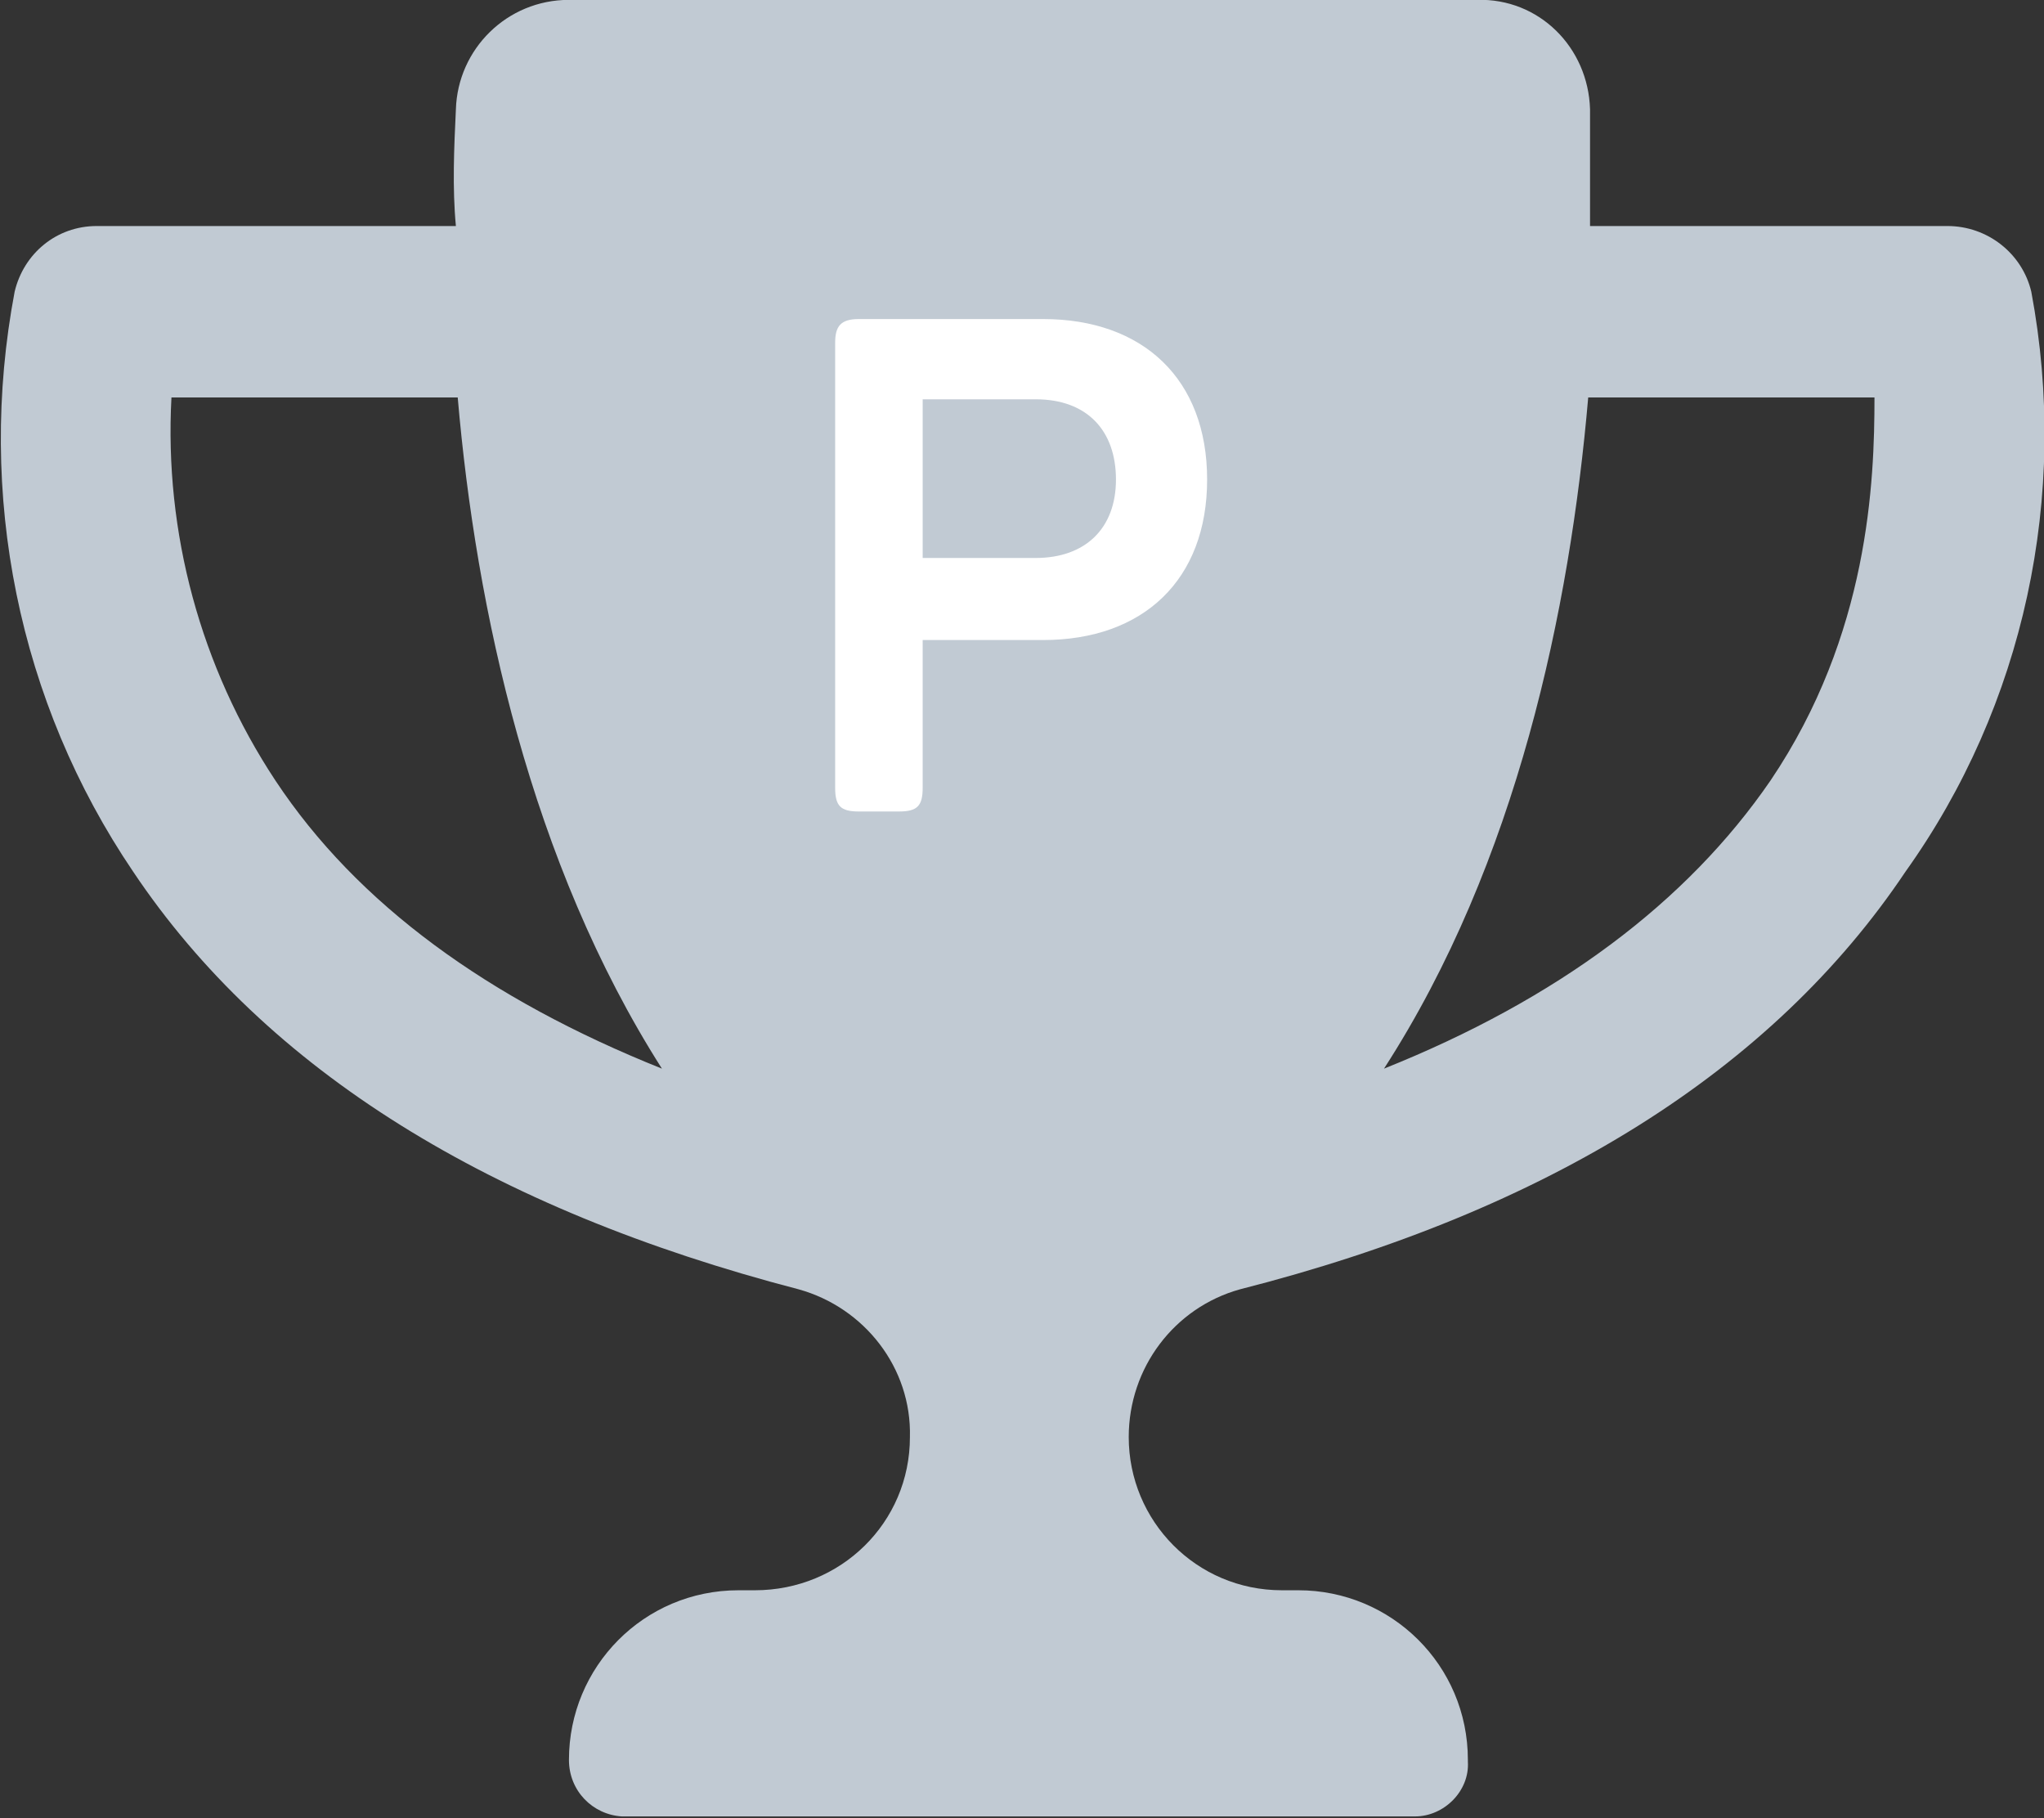
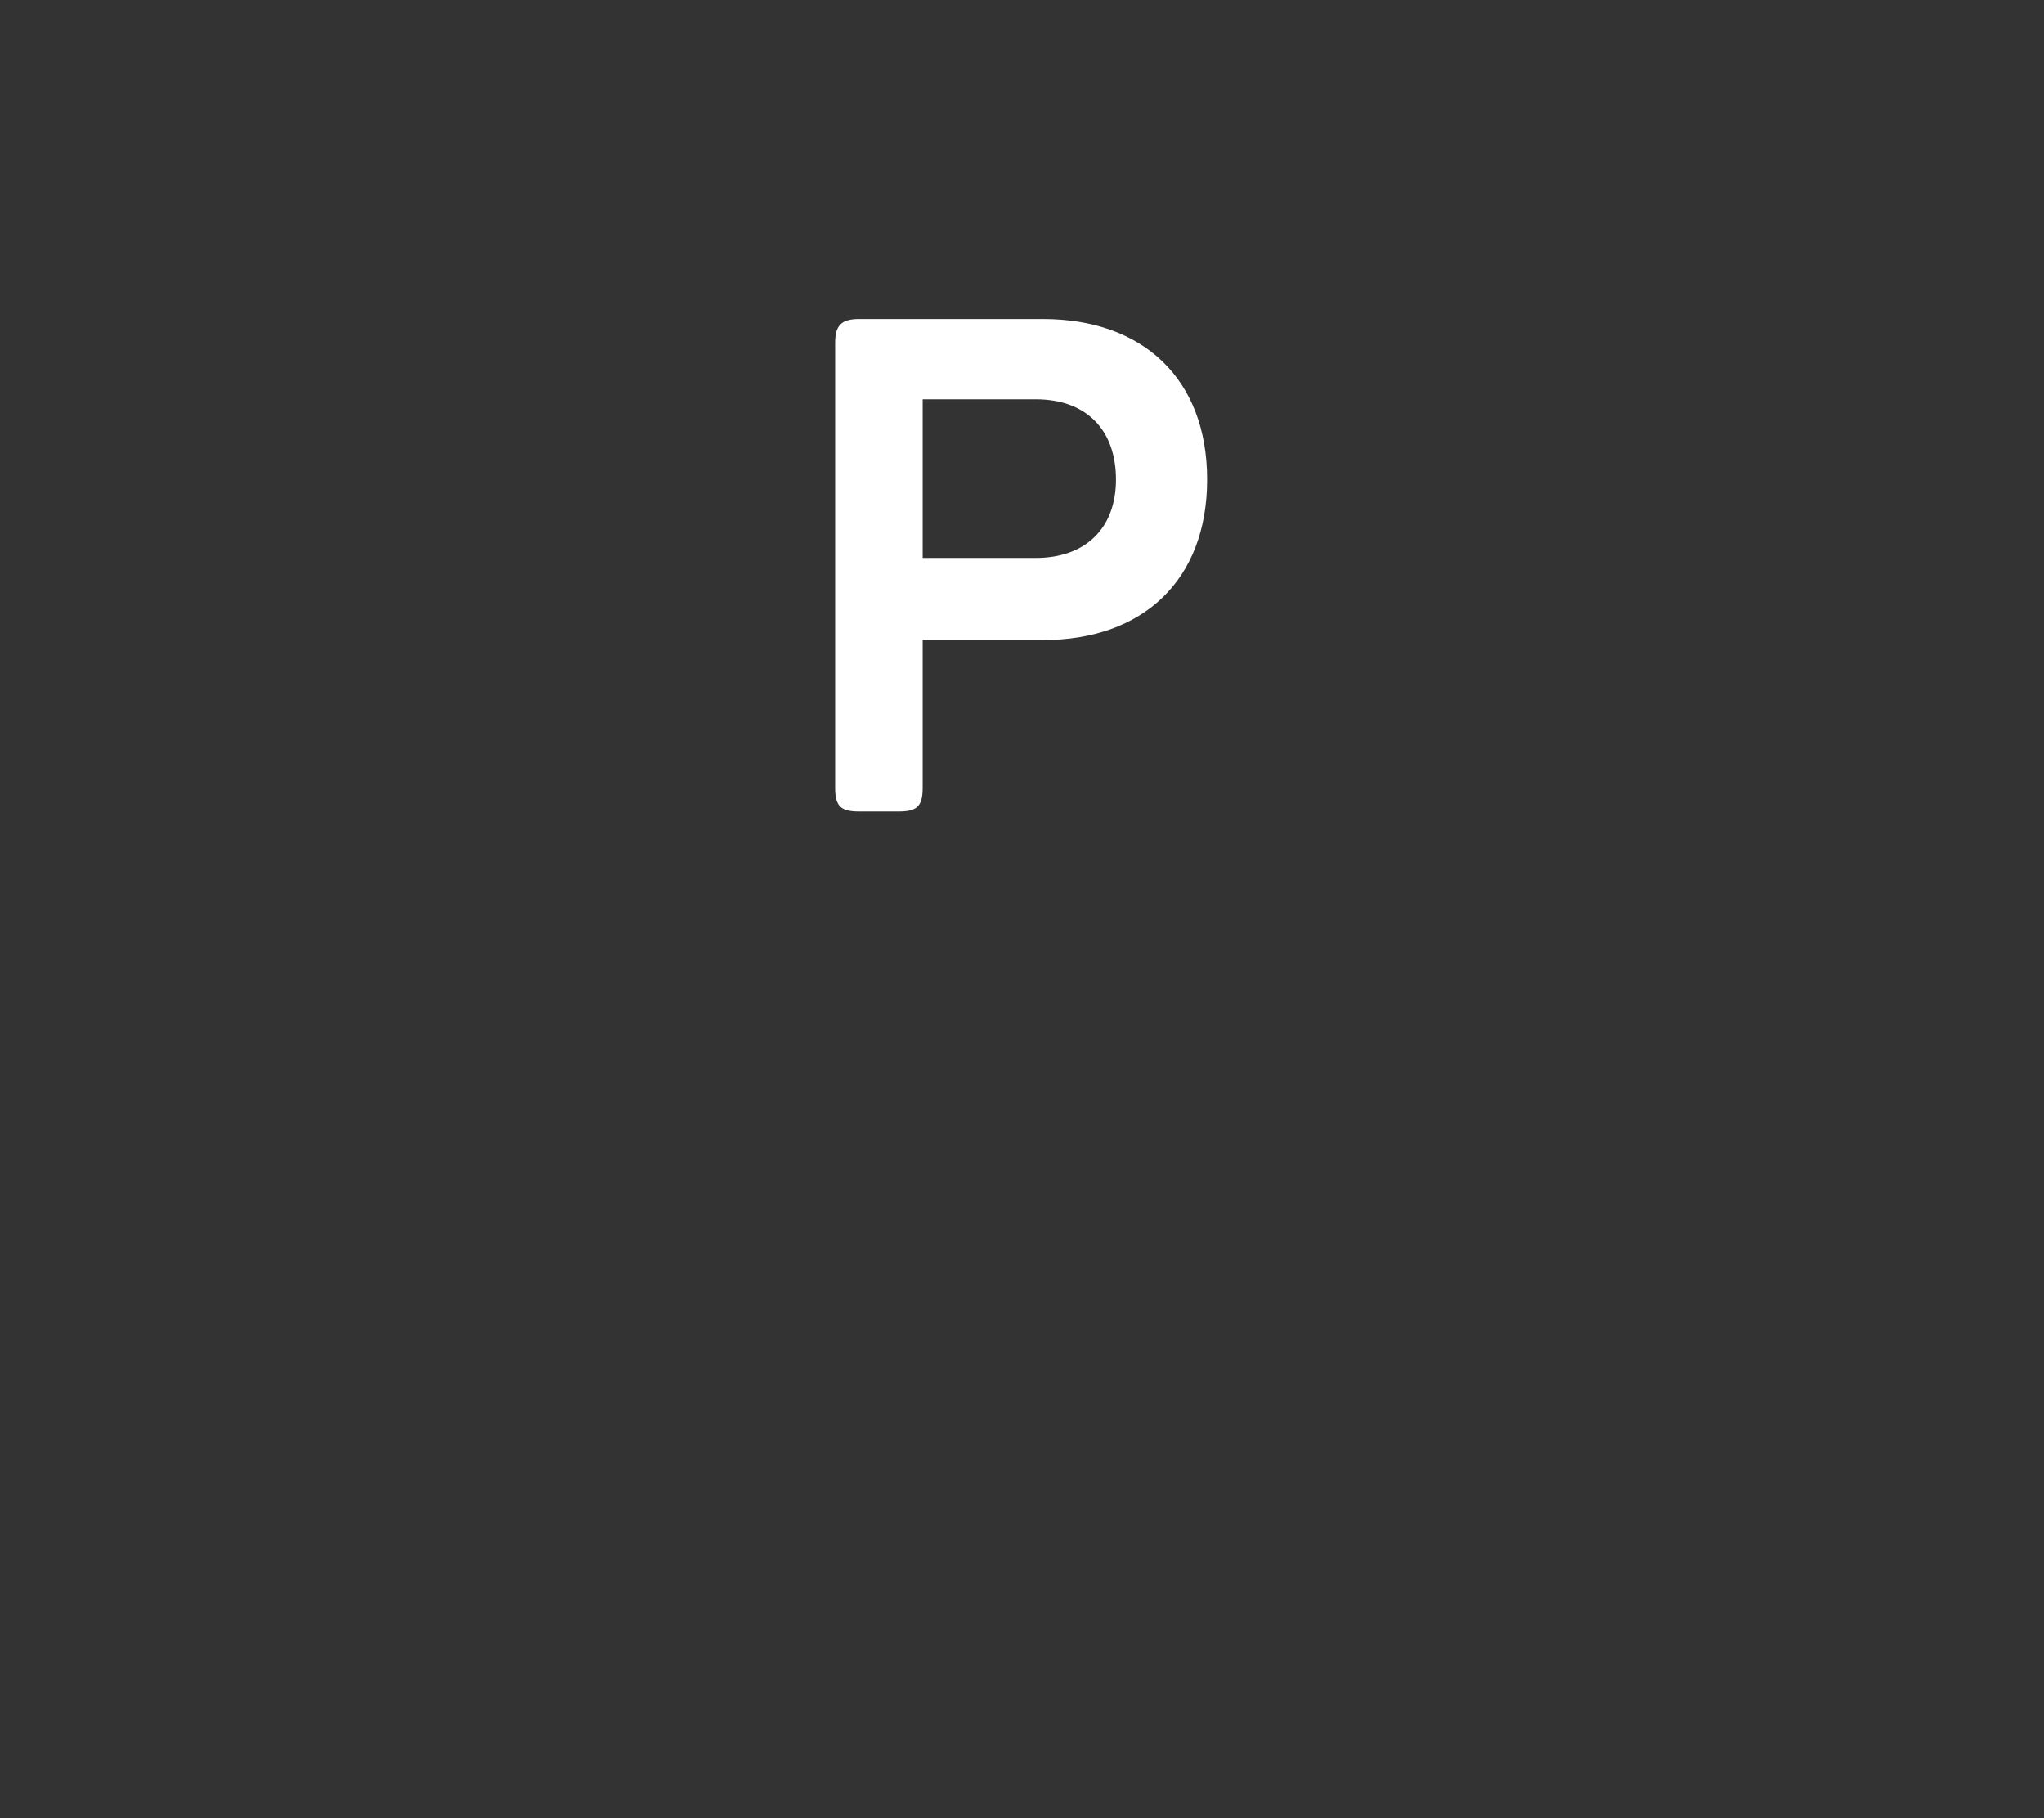
<svg xmlns="http://www.w3.org/2000/svg" version="1.1" id="Ebene_1" x="0px" y="0px" viewBox="0 0 112.1 99.7" style="enable-background:new 0 0 112.1 99.7;" xml:space="preserve">
  <rect x="0" y="0" width="112.1" height="99.7" fill="#333333" stroke="none" />
  <style type="text/css">
	.st0{fill:#C1CAD3;}
	.st1{enable-background:new    ;}
	.st2{fill:#FFFFFF;}
</style>
  <g id="Gruppe_3453" transform="translate(-568.697 -336.107)">
-     <path id="trophy-solid" class="st0" d="M680.1,352.1c-0.5-2.1-2.4-3.6-4.6-3.6h-19.6c0-2.4,0-4.6,0-6.4c-0.1-3.4-2.8-6.1-6.2-6   h-49.8c-3.4,0-6.1,2.7-6.2,6c-0.1,2.1-0.2,4.3,0,6.4H574c-2.2,0-4,1.5-4.5,3.6c-2.1,11.1,0.2,22.5,6.5,31.8   c7.3,10.9,19.6,18.5,36.5,22.9c3.6,1,6.2,4.3,6.1,8.1c0,4.7-3.8,8.4-8.5,8.4h-0.9c-5.2,0-9.3,4.2-9.3,9.3c0,0,0,0,0,0   c0,1.7,1.3,3,2.9,3.1h43.5c1.6,0,3-1.4,2.9-3c0,0,0-0.1,0-0.1c0-5.2-4.2-9.3-9.3-9.3c0,0,0,0,0,0h-0.9c-4.7,0-8.4-3.8-8.4-8.4   c0-3.8,2.5-7.1,6.1-8.1c16.9-4.3,29.2-12,36.5-22.9C679.7,374.8,682.2,363.3,680.1,352.1z M583.8,378.9c-4.1-6.2-6.1-13.6-5.7-21   h15.7c1,11.6,4,25.5,11.2,36.8C595.5,390.9,588.3,385.7,583.8,378.9z M665.8,378.9c-4.6,6.7-11.7,12-21.2,15.8   c7.3-11.3,10.2-25.2,11.2-36.8h15.7C671.5,362.5,671.2,370.9,665.8,378.9L665.8,378.9z" />
    <g class="st1">
      <path class="st2" d="M634.9,362.4c0,5.5-3.5,8.8-9,8.8h-6.6v8.1c0,1-0.3,1.3-1.3,1.3h-2.2c-1,0-1.3-0.3-1.3-1.3v-24.4    c0-0.9,0.3-1.3,1.3-1.3h10.1C631.4,353.6,634.9,356.9,634.9,362.4z M629.9,362.4c0-2.7-1.6-4.4-4.4-4.4h-6.2v8.7h6.2    C628.2,366.7,629.9,365.1,629.9,362.4z" />
    </g>
  </g>
</svg>